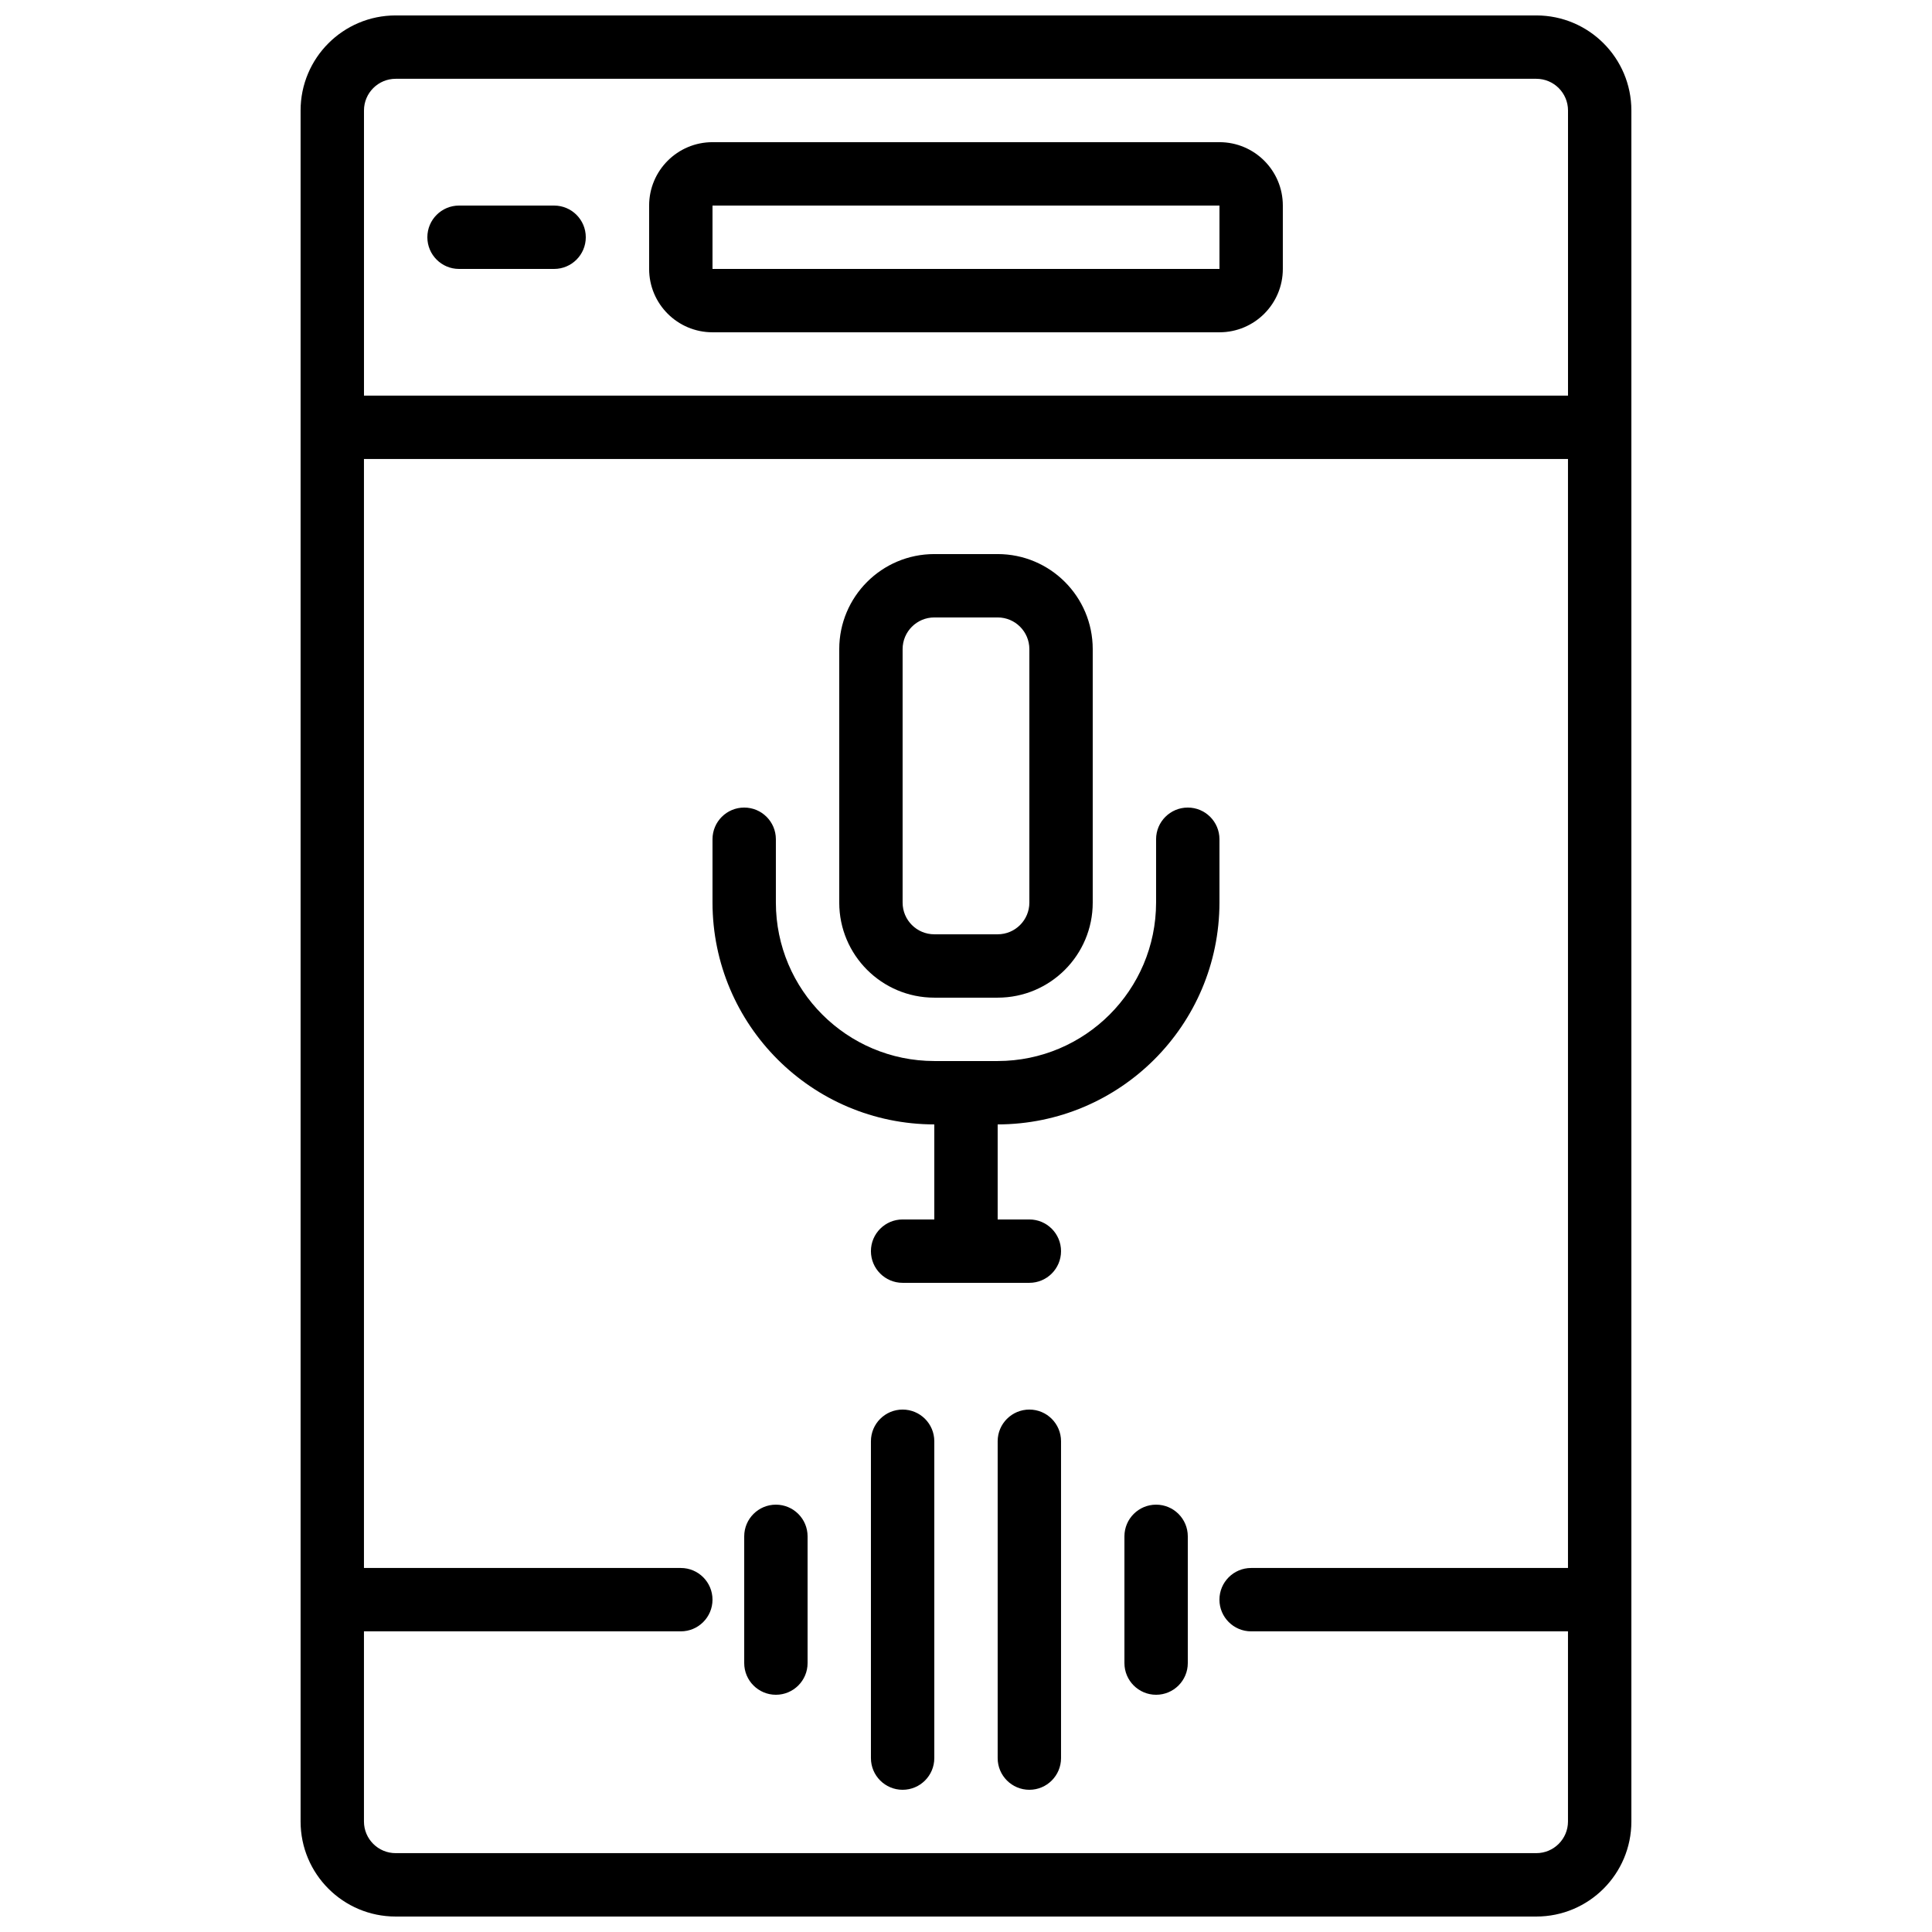
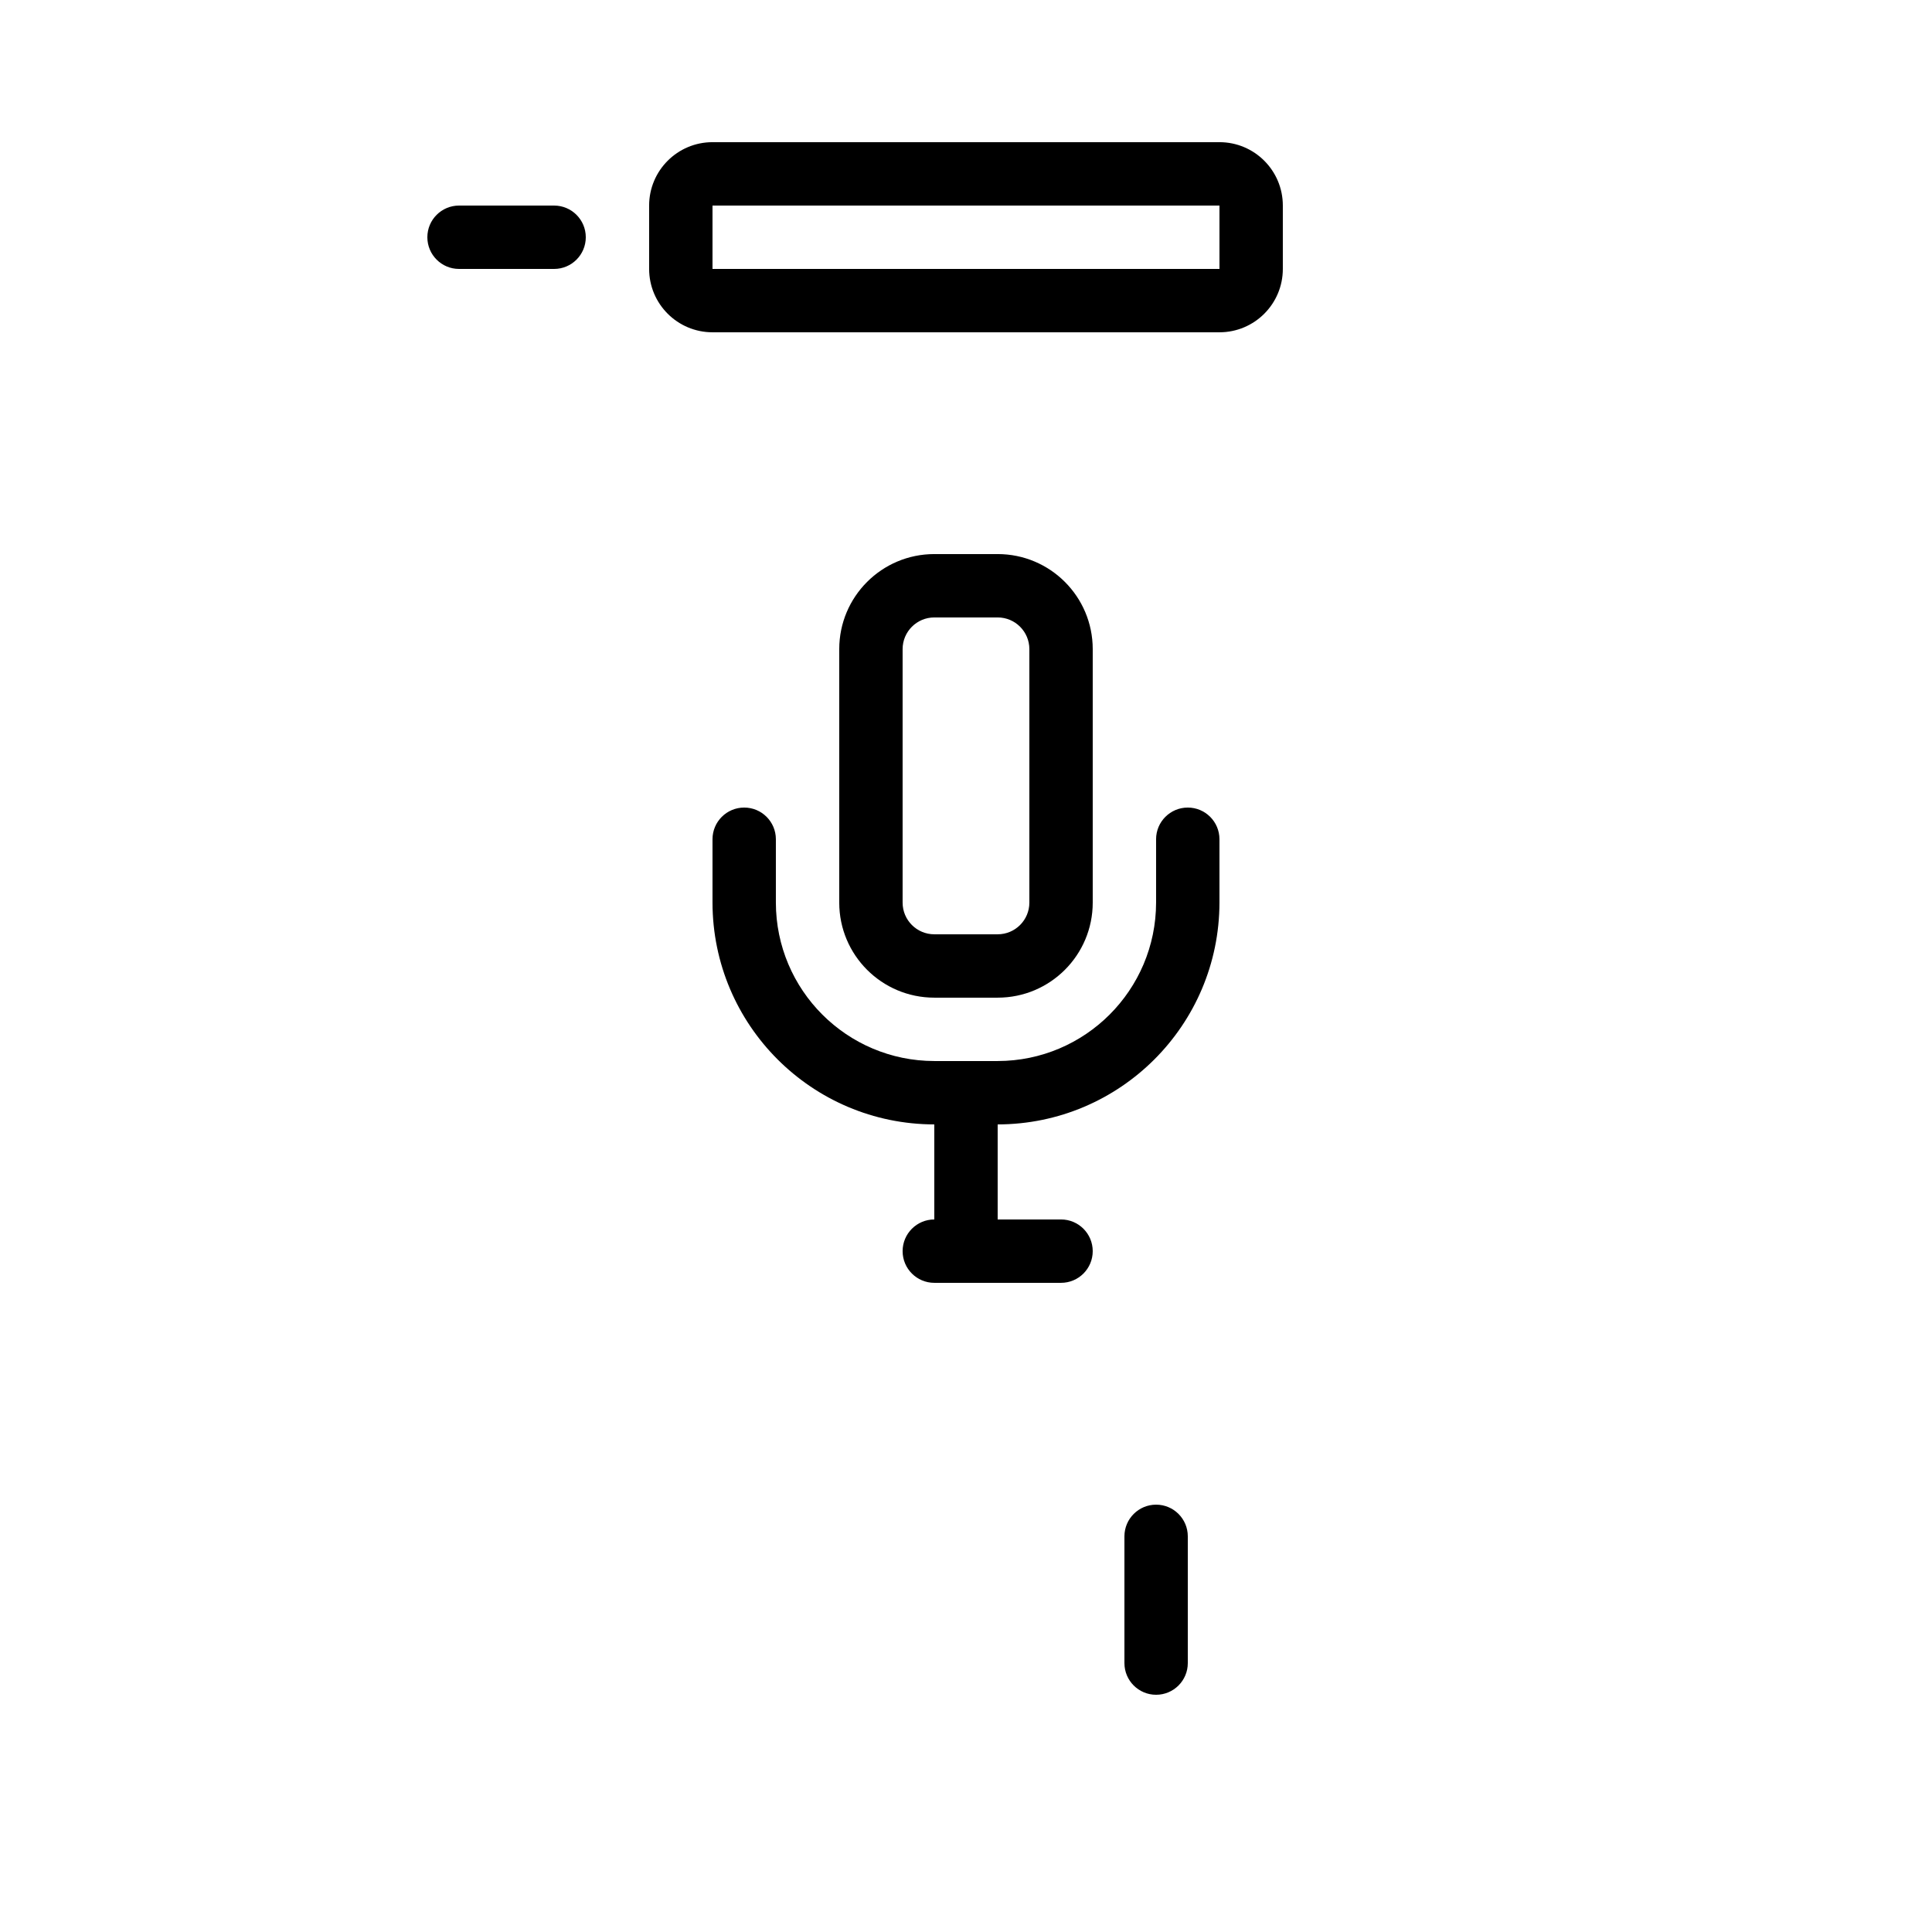
<svg xmlns="http://www.w3.org/2000/svg" width="800px" height="800px" version="1.1" viewBox="144 144 512 512">
  <defs>
    <clipPath id="a">
      <path d="m223 148.09h354v503.81h-354z" />
    </clipPath>
  </defs>
-   <path d="m349.62 542.75c-4.637 0-8.395 3.758-8.395 8.395v33.59c0 4.637 3.758 8.395 8.395 8.395 4.637 0 8.398-3.758 8.398-8.395v-33.59c0-4.637-3.762-8.395-8.398-8.395z" />
  <path d="m450.38 542.75c-4.637 0-8.395 3.758-8.395 8.395v33.59c0 4.637 3.758 8.395 8.395 8.395 4.637 0 8.398-3.758 8.398-8.395v-33.59c0-4.637-3.762-8.395-8.398-8.395z" />
-   <path d="m383.2 517.55c-4.637 0-8.395 3.758-8.395 8.395v83.969c0 4.637 3.758 8.398 8.395 8.398 4.641 0 8.398-3.762 8.398-8.398v-83.969c0-4.637-3.758-8.395-8.398-8.395z" />
-   <path d="m416.79 517.55c-4.637 0-8.398 3.758-8.398 8.395v83.969c0 4.637 3.762 8.398 8.398 8.398s8.395-3.762 8.395-8.398v-83.969c0-4.637-3.758-8.395-8.395-8.395z" />
  <g clip-path="url(#a)">
-     <path d="m551.14 148.09h-302.29c-13.914 0-25.191 11.277-25.191 25.191v453.43c0 13.914 11.277 25.191 25.191 25.191h302.29c13.914 0 25.191-11.277 25.191-25.191v-453.43c0-13.914-11.277-25.191-25.191-25.191zm-302.29 16.793h302.29c4.637 0 8.398 3.762 8.398 8.398v75.57h-319.08v-75.57c0-4.637 3.762-8.398 8.398-8.398zm302.29 470.22h-302.29c-4.637 0-8.398-3.758-8.398-8.398v-50.379h83.969c4.641 0 8.398-3.758 8.398-8.398 0-4.637-3.758-8.395-8.398-8.395h-83.969v-293.89h319.08v293.89h-83.969c-4.637 0-8.398 3.758-8.398 8.395 0 4.641 3.762 8.398 8.398 8.398h83.969v50.379c0 4.641-3.762 8.398-8.398 8.398z" />
-   </g>
+     </g>
  <path d="m265.65 215.27h25.191c4.637 0 8.398-3.762 8.398-8.398 0-4.637-3.762-8.395-8.398-8.395h-25.191c-4.637 0-8.395 3.758-8.395 8.395 0 4.637 3.758 8.398 8.395 8.398z" />
  <path d="m332.82 232.06h134.35c9.277 0 16.793-7.519 16.793-16.793v-16.793c0-9.277-7.516-16.797-16.793-16.797h-134.35c-9.273 0-16.793 7.519-16.793 16.797v16.793c0 9.273 7.519 16.793 16.793 16.793zm0-33.586h134.35v16.793h-134.35z" />
  <path d="m391.6 408.39h16.793c13.914 0 25.191-11.277 25.191-25.191v-67.172c0-13.914-11.277-25.191-25.191-25.191h-16.793c-13.914 0-25.191 11.277-25.191 25.191v67.172c0 13.914 11.277 25.191 25.191 25.191zm-8.398-92.363c0-4.637 3.762-8.398 8.398-8.398h16.793c4.637 0 8.398 3.762 8.398 8.398v67.172c0 4.641-3.762 8.398-8.398 8.398h-16.793c-4.637 0-8.398-3.758-8.398-8.398z" />
-   <path d="m416.79 467.17h-8.398v-25.188c32.445-0.043 58.738-26.336 58.777-58.781v-16.793c0-4.637-3.758-8.395-8.395-8.395-4.637 0-8.398 3.758-8.398 8.395v16.793c-0.027 23.176-18.809 41.957-41.984 41.984h-16.793c-23.176-0.027-41.957-18.809-41.984-41.984v-16.793c0-4.637-3.758-8.395-8.395-8.395-4.641 0-8.398 3.758-8.398 8.395v16.793c0.043 32.445 26.332 58.738 58.777 58.781v25.188h-8.398c-4.637 0-8.395 3.762-8.395 8.398 0 4.637 3.758 8.395 8.395 8.395h33.59c4.637 0 8.395-3.758 8.395-8.395 0-4.637-3.758-8.398-8.395-8.398z" />
+   <path d="m416.79 467.17h-8.398v-25.188c32.445-0.043 58.738-26.336 58.777-58.781v-16.793c0-4.637-3.758-8.395-8.395-8.395-4.637 0-8.398 3.758-8.398 8.395v16.793c-0.027 23.176-18.809 41.957-41.984 41.984h-16.793c-23.176-0.027-41.957-18.809-41.984-41.984v-16.793c0-4.637-3.758-8.395-8.395-8.395-4.641 0-8.398 3.758-8.398 8.395v16.793c0.043 32.445 26.332 58.738 58.777 58.781v25.188c-4.637 0-8.395 3.762-8.395 8.398 0 4.637 3.758 8.395 8.395 8.395h33.59c4.637 0 8.395-3.758 8.395-8.395 0-4.637-3.758-8.398-8.395-8.398z" />
</svg>